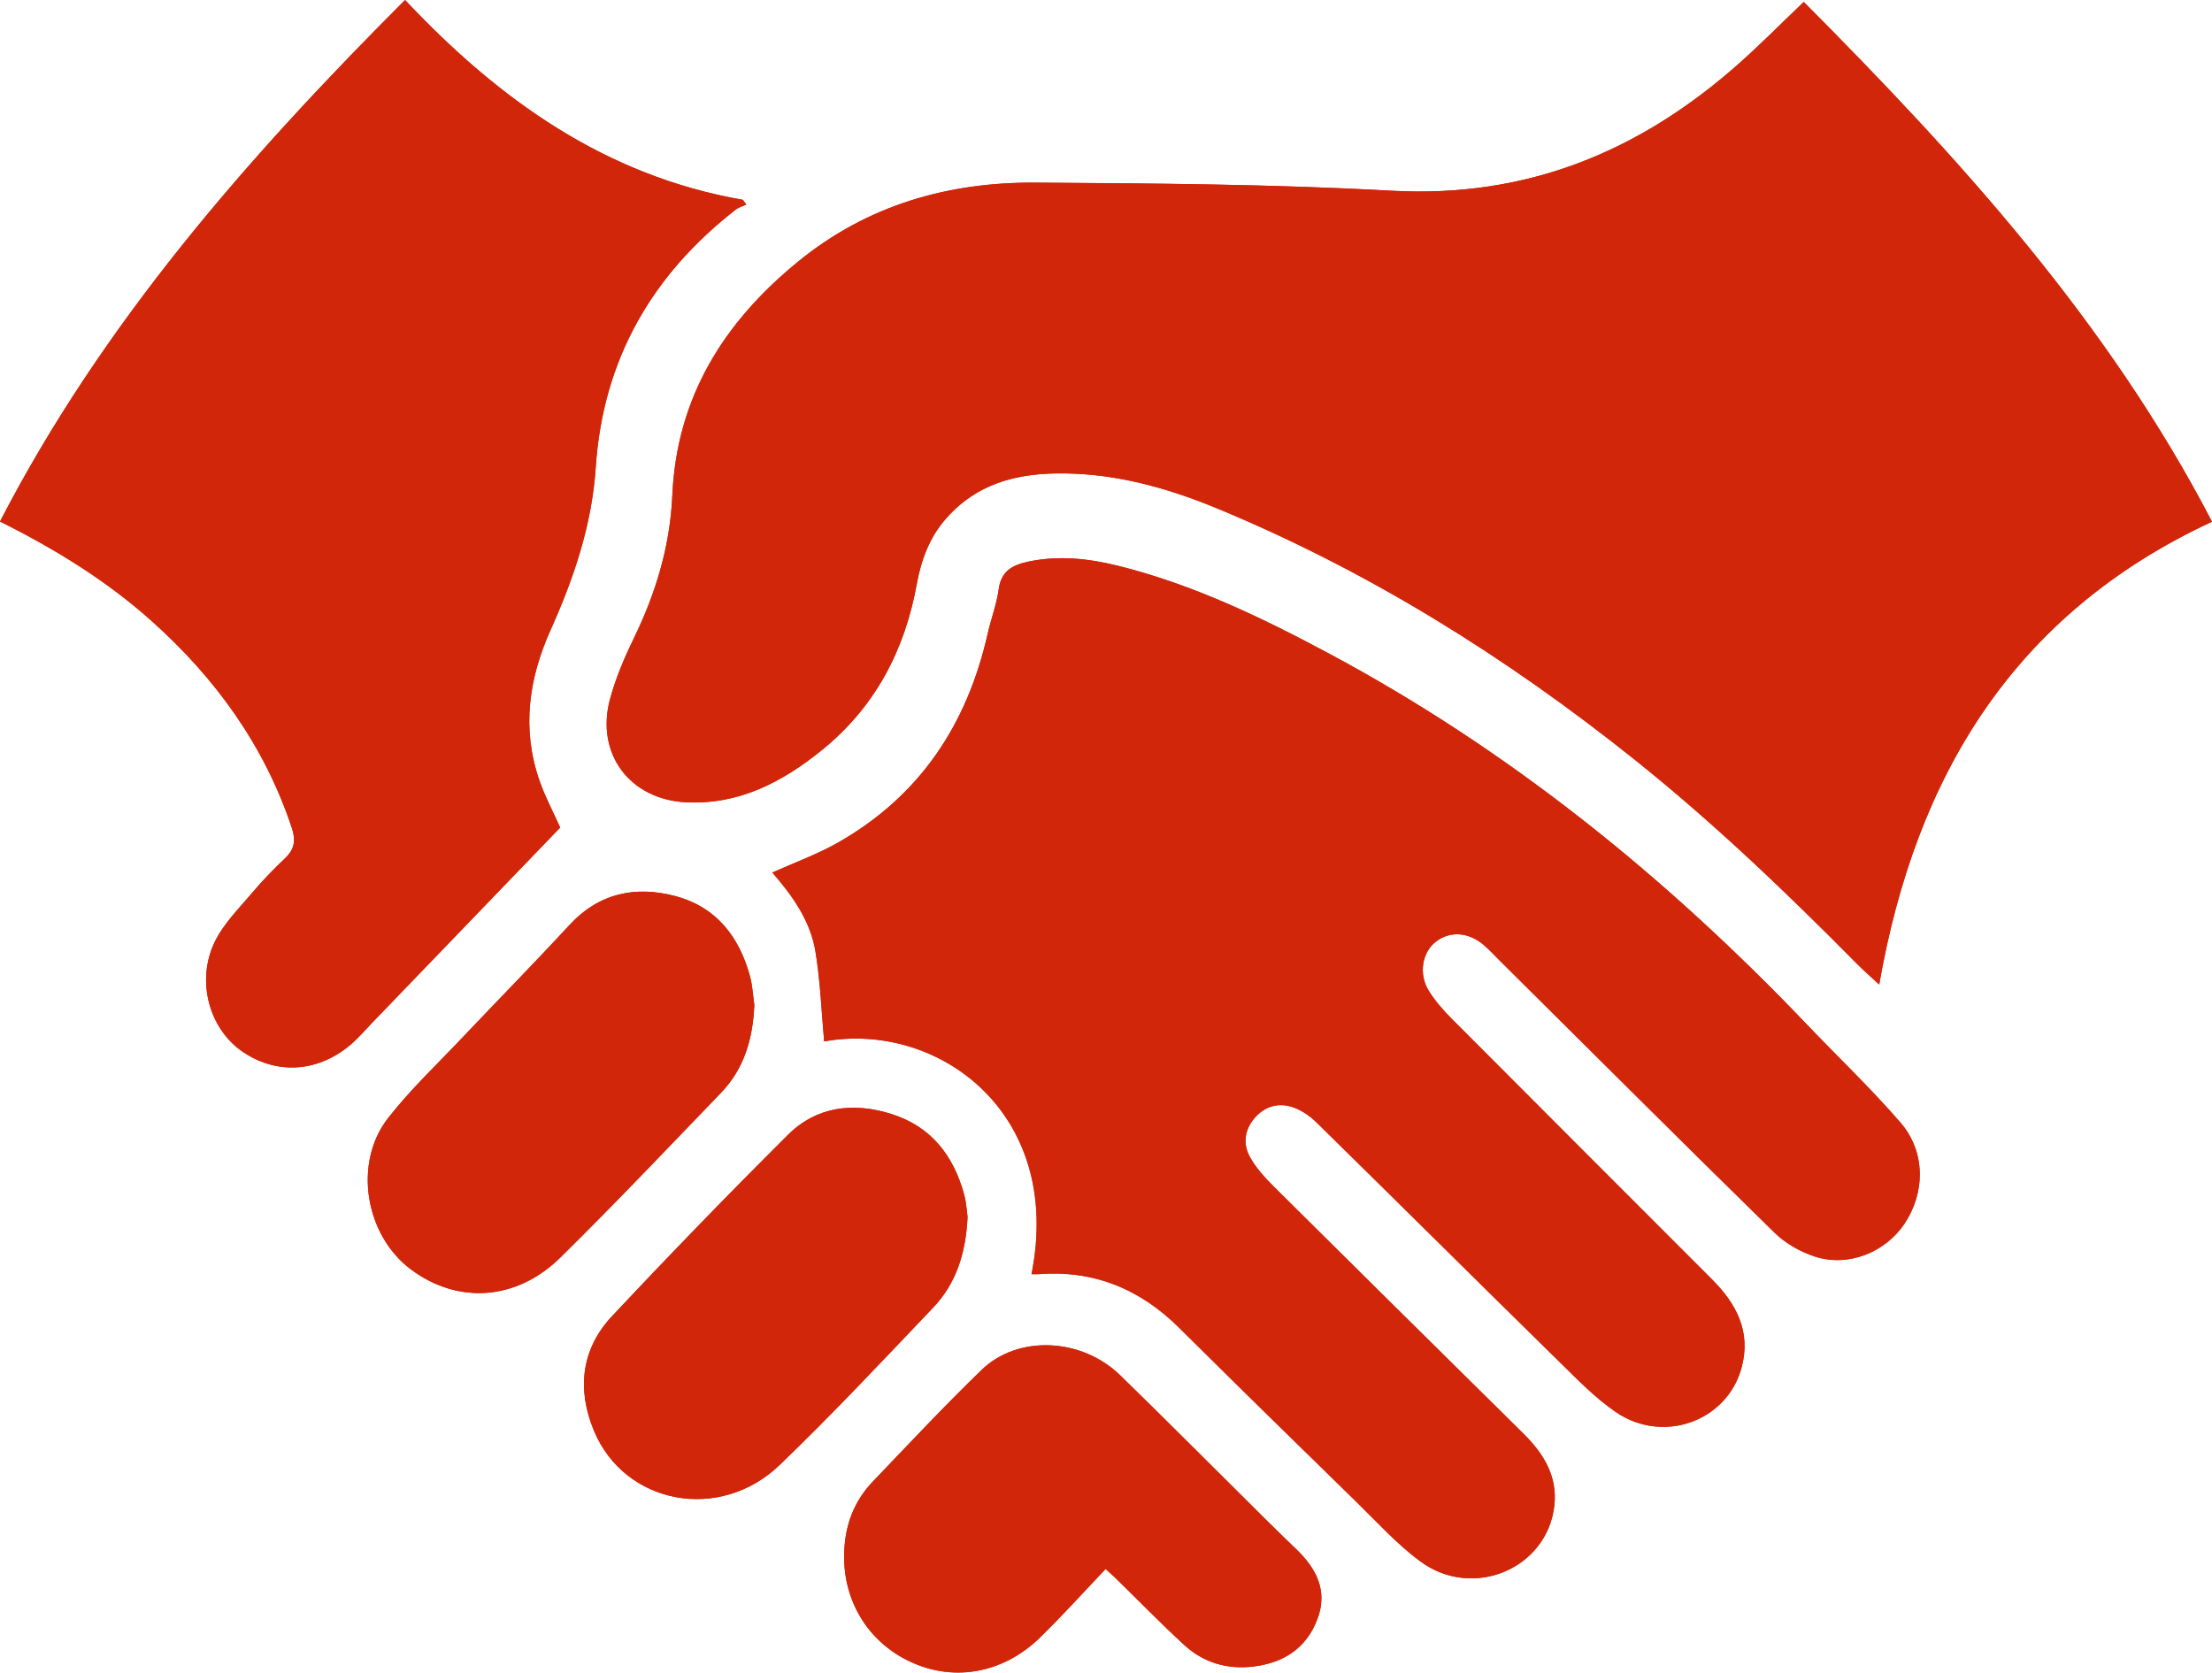
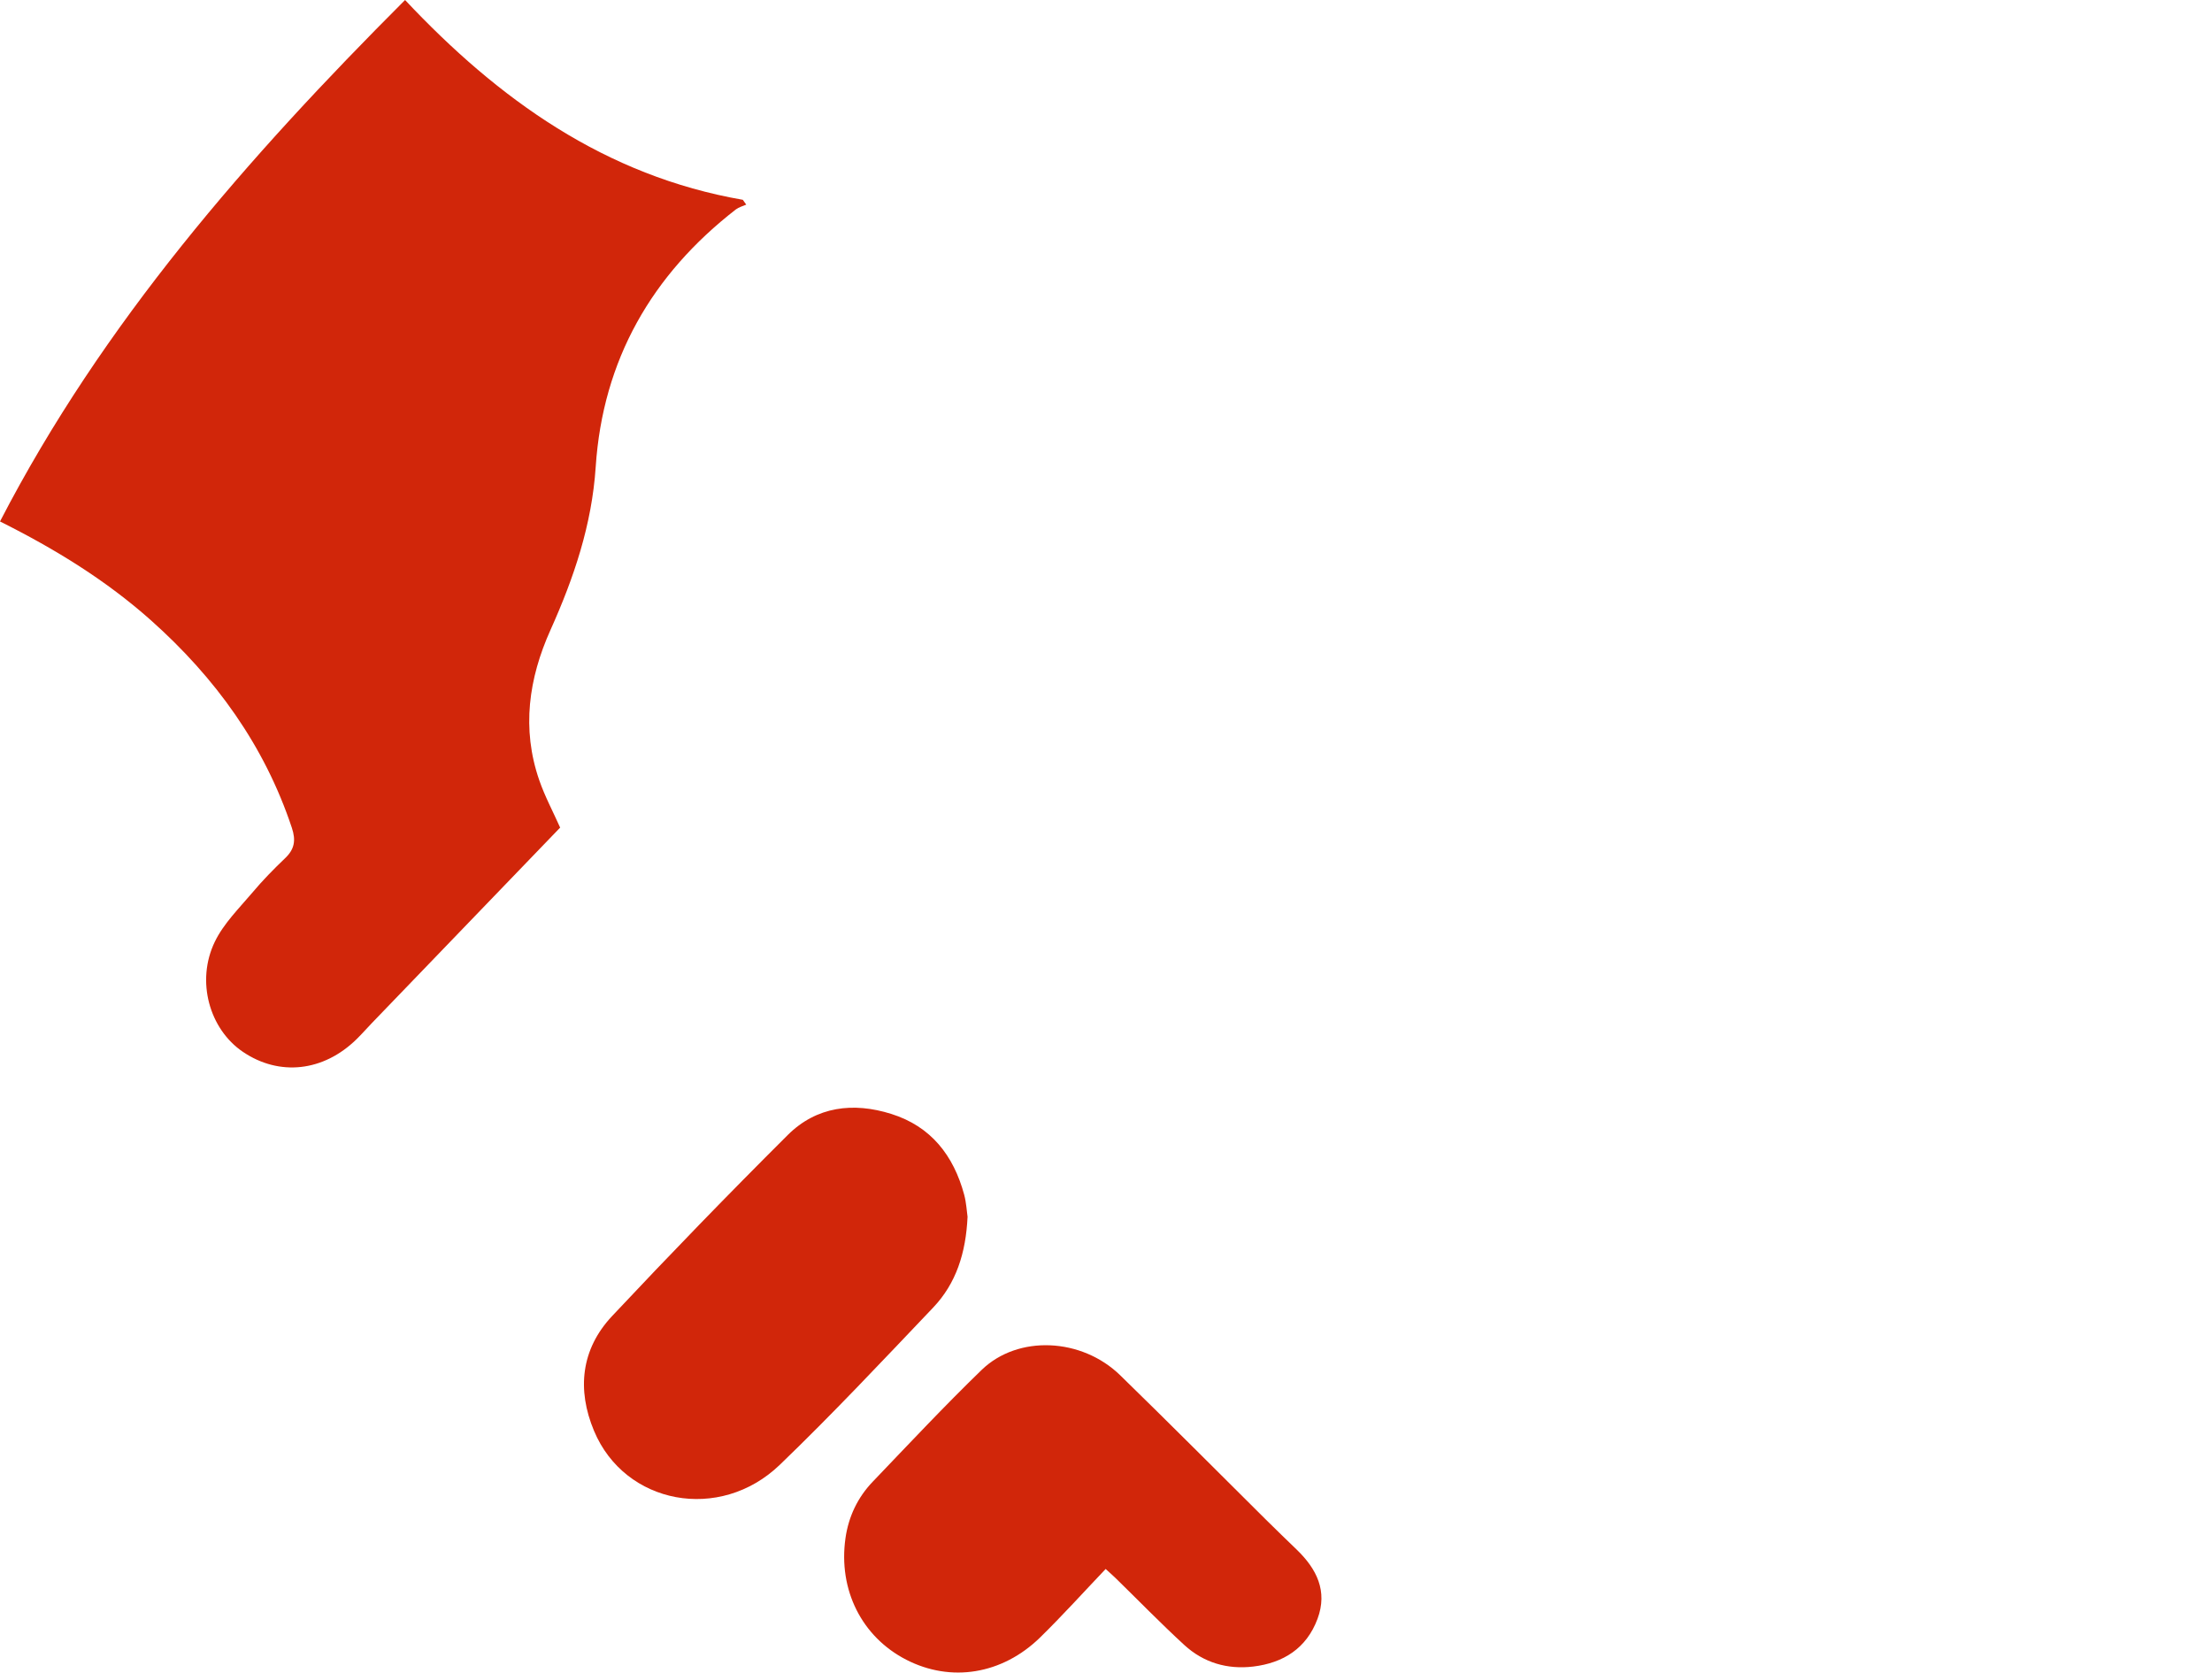
<svg xmlns="http://www.w3.org/2000/svg" id="_レイヤー_2" data-name="レイヤー 2" viewBox="0 0 330.33 249.8">
  <defs>
    <style>
      .cls-1 {
        fill: #d1260a;
      }
    </style>
  </defs>
  <g id="_編集モード" data-name="編集モード">
    <g>
-       <path class="cls-1" d="M269.37.29c-3.28,3.13-6.34,6.23-9.59,9.12-14.8,13.18-31.71,20.2-51.96,19.08-17.7-.98-35.46-1.09-53.19-1.21-13.05-.09-25.11,3.35-35.44,11.79-11.11,9.07-18.14,20.25-18.79,34.96-.33,7.48-2.44,14.52-5.72,21.25-1.42,2.91-2.71,5.94-3.56,9.05-2.25,8.2,2.91,15.11,11.39,15.5,7.87.37,14.32-3.03,20.2-7.78,7.94-6.42,12.39-14.86,14.2-24.84.65-3.59,1.9-6.98,4.39-9.79,5.2-5.88,12.05-7.01,19.38-6.66,7.48.35,14.59,2.47,21.41,5.31,22.47,9.35,42.91,22.12,61.89,37.28,11.8,9.42,22.7,19.84,33.3,30.57.99,1,2.06,1.93,3.35,3.13,5.46-31.25,20.16-55.41,49.7-69.13-15.53-29.87-37.62-54.17-60.96-77.62ZM154.05,190.3c.51,0,.8.02,1.08,0,8.28-.64,15.17,2.25,21.01,8.06,8.71,8.65,17.48,17.23,26.26,25.8,3.17,3.09,6.18,6.44,9.72,9.05,7.86,5.77,18.92,1.06,19.99-8.31.51-4.43-1.62-7.83-4.63-10.8-12.46-12.32-24.92-24.62-37.35-36.97-1.3-1.29-2.56-2.7-3.45-4.28-1.09-1.94-.86-4.04.61-5.8,1.52-1.81,3.59-2.44,5.79-1.68,1.27.43,2.51,1.28,3.48,2.23,12.18,11.96,24.29,24,36.48,35.96,2.63,2.58,5.25,5.28,8.27,7.34,7.08,4.83,16.6,1.35,18.76-6.63,1.45-5.34-.74-9.51-4.39-13.17-12.95-12.96-25.92-25.91-38.85-38.9-1.29-1.3-2.54-2.71-3.49-4.26-1.53-2.49-.95-5.69,1.03-7.26,2.14-1.69,4.97-1.51,7.29.53.83.73,1.59,1.55,2.37,2.33,13.64,13.54,27.24,27.12,40.97,40.57,1.62,1.59,3.83,2.85,6,3.55,4.98,1.63,10.53-.59,13.41-4.91,3.11-4.66,3.15-10.74-.6-15.08-4.44-5.13-9.38-9.83-14.07-14.75-21.02-22.01-44.42-40.94-71.34-55.34-10.06-5.38-20.3-10.3-31.42-13.07-4.39-1.09-8.88-1.59-13.4-.63-2.31.49-4.07,1.36-4.44,4.11-.3,2.25-1.15,4.43-1.65,6.66-3.07,13.59-10.17,24.3-22.43,31.24-3.05,1.72-6.38,2.93-9.73,4.43,3.01,3.45,5.66,7.18,6.43,11.73.75,4.46.9,9.01,1.31,13.49,16.84-3.05,35.81,10.53,30.96,34.77ZM83.66,123.59c-1.05-2.34-2.27-4.63-3.11-7.06-2.66-7.68-1.58-15.18,1.67-22.42,3.5-7.79,6.18-15.72,6.76-24.38,1.06-15.95,8.36-28.69,20.94-38.45.43-.34,1.02-.48,1.54-.71-.17-.24-.34-.48-.51-.72C90.4,26.27,74.47,14.87,60.49,0,36.98,23.53,15.36,48.2,0,77.89c8.35,4.18,15.88,8.83,22.54,14.77,9.61,8.57,16.94,18.67,21.04,31,.62,1.87.39,3.2-1.02,4.53-1.71,1.63-3.37,3.33-4.89,5.14-1.98,2.36-4.28,4.62-5.6,7.33-2.85,5.89-.8,13.06,4.19,16.44,5.44,3.69,12.03,2.96,16.97-1.88.79-.78,1.52-1.61,2.29-2.41,9.37-9.73,18.75-19.47,28.13-29.21ZM165.11,234.33c.57.52,1.01.9,1.43,1.31,3.43,3.36,6.79,6.81,10.32,10.05,2.86,2.63,6.41,3.67,10.27,3.21,4.52-.53,7.97-2.72,9.61-7.12,1.56-4.16-.13-7.47-3.1-10.34-1.54-1.49-3.08-2.98-4.61-4.49-7.25-7.18-14.44-14.42-21.74-21.54-5.78-5.62-15.28-6.07-20.71-.81-5.57,5.39-10.88,11.06-16.24,16.67-2.25,2.35-3.63,5.22-4.09,8.45-1.1,7.74,2.44,14.75,9.08,18.16,6.65,3.42,14.31,2.22,19.99-3.33,3.33-3.25,6.44-6.71,9.78-10.22ZM112.65,150.16c-.21-1.46-.28-2.95-.66-4.37-1.6-5.87-5.01-10.29-11.04-11.93-6.04-1.63-11.5-.5-15.97,4.35-5.21,5.65-10.61,11.13-15.89,16.71-3.76,3.97-7.76,7.75-11.12,12.04-5.26,6.72-3.46,17.49,3.37,22.61,6.99,5.23,15.76,4.72,22.37-1.79,8.16-8.04,16.05-16.36,23.99-24.61,3.46-3.6,4.72-8.09,4.94-13.01ZM144.49,181.74c-.12-.82-.18-2.09-.5-3.29-1.58-5.86-4.95-10.22-10.9-12.08-5.68-1.78-11.15-1.14-15.46,3.16-8.89,8.86-17.64,17.87-26.22,27.03-4.65,4.96-5.26,11.02-2.7,17.15,4.61,11.01,18.78,13.69,27.74,5.07,7.87-7.57,15.35-15.56,22.89-23.47,3.45-3.62,4.9-8.16,5.15-13.56Z" />
-       <path class="cls-1" d="M269.37.29c23.33,23.44,45.43,47.75,60.96,77.62-29.54,13.72-44.24,37.88-49.7,69.13-1.29-1.2-2.36-2.13-3.35-3.13-10.6-10.73-21.51-21.15-33.3-30.57-18.97-15.16-39.42-27.93-61.89-37.28-6.82-2.84-13.93-4.96-21.41-5.31-7.33-.35-14.18.78-19.38,6.66-2.48,2.81-3.74,6.21-4.39,9.79-1.81,9.98-6.26,18.42-14.2,24.84-5.88,4.75-12.33,8.15-20.2,7.78-8.47-.4-13.64-7.3-11.39-15.5.85-3.11,2.15-6.14,3.56-9.05,3.28-6.74,5.39-13.77,5.72-21.25.65-14.7,7.68-25.89,18.79-34.96,10.34-8.43,22.39-11.87,35.44-11.79,17.73.12,35.49.23,53.19,1.21,20.26,1.12,37.16-5.9,51.96-19.08,3.25-2.89,6.3-5.98,9.59-9.12Z" />
-       <path class="cls-1" d="M154.05,190.3c4.85-24.23-14.12-37.82-30.97-34.77-.41-4.48-.57-9.04-1.31-13.49-.76-4.54-3.42-8.28-6.43-11.73,3.34-1.5,6.68-2.71,9.73-4.43,12.26-6.94,19.37-17.65,22.43-31.24.5-2.23,1.35-4.41,1.65-6.66.37-2.75,2.13-3.63,4.44-4.11,4.52-.95,9-.46,13.4.63,11.12,2.77,21.36,7.69,31.42,13.07,26.92,14.4,50.32,33.33,71.34,55.34,4.69,4.92,9.63,9.62,14.07,14.75,3.75,4.33,3.71,10.42.6,15.08-2.89,4.32-8.44,6.54-13.41,4.91-2.17-.71-4.38-1.97-6-3.55-13.73-13.45-27.33-27.03-40.97-40.57-.79-.78-1.54-1.6-2.37-2.33-2.33-2.03-5.15-2.22-7.29-.53-1.99,1.57-2.56,4.77-1.03,7.26.95,1.55,2.2,2.97,3.49,4.26,12.93,12.99,25.9,25.93,38.85,38.9,3.65,3.66,5.84,7.83,4.39,13.17-2.16,7.98-11.68,11.46-18.76,6.63-3.02-2.06-5.64-4.76-8.27-7.34-12.18-11.96-24.29-24-36.48-35.96-.97-.95-2.21-1.79-3.48-2.23-2.2-.76-4.27-.13-5.79,1.68-1.47,1.76-1.71,3.86-.61,5.8.89,1.58,2.15,2.99,3.45,4.28,12.42,12.35,24.89,24.65,37.35,36.97,3.01,2.97,5.14,6.37,4.63,10.8-1.08,9.38-12.13,14.09-19.99,8.31-3.54-2.6-6.55-5.95-9.72-9.05-8.78-8.57-17.55-17.15-26.26-25.8-5.84-5.81-12.73-8.69-21.01-8.06-.29.02-.58,0-1.08,0Z" />
      <path class="cls-1" d="M83.66,123.59c-9.39,9.75-18.76,19.48-28.13,29.21-.77.8-1.5,1.64-2.29,2.41-4.94,4.84-11.53,5.57-16.97,1.88-4.99-3.38-7.04-10.55-4.19-16.44,1.31-2.71,3.61-4.98,5.6-7.33,1.52-1.81,3.18-3.51,4.89-5.14,1.41-1.34,1.64-2.66,1.02-4.53-4.1-12.33-11.43-22.43-21.04-31C15.88,86.71,8.36,82.06,0,77.88,15.36,48.19,36.98,23.53,60.49,0c13.97,14.87,29.9,26.27,50.44,29.84.17.24.34.48.51.72-.52.23-1.1.38-1.54.71-12.58,9.76-19.88,22.5-20.94,38.45-.57,8.66-3.26,16.59-6.76,24.38-3.25,7.24-4.33,14.74-1.67,22.42.84,2.43,2.07,4.72,3.11,7.06Z" />
      <path class="cls-1" d="M165.11,234.33c-3.34,3.51-6.46,6.97-9.78,10.22-5.68,5.55-13.34,6.75-19.99,3.33-6.64-3.41-10.18-10.43-9.08-18.16.46-3.23,1.83-6.1,4.09-8.45,5.36-5.6,10.67-11.27,16.24-16.67,5.43-5.26,14.94-4.82,20.71.81,7.31,7.12,14.5,14.35,21.74,21.54,1.52,1.51,3.07,3,4.61,4.49,2.97,2.87,4.65,6.18,3.1,10.34-1.64,4.4-5.1,6.58-9.61,7.12-3.86.46-7.4-.58-10.27-3.21-3.54-3.25-6.89-6.7-10.32-10.05-.42-.41-.87-.79-1.43-1.31Z" />
-       <path class="cls-1" d="M112.65,150.16c-.22,4.92-1.48,9.41-4.94,13.01-7.95,8.26-15.83,16.57-23.99,24.61-6.61,6.52-15.38,7.03-22.37,1.79-6.83-5.11-8.64-15.89-3.37-22.61,3.36-4.29,7.37-8.07,11.12-12.04,5.28-5.58,10.68-11.06,15.89-16.71,4.47-4.85,9.93-5.98,15.97-4.35,6.03,1.63,9.44,6.05,11.04,11.93.39,1.41.45,2.91.66,4.36Z" />
      <path class="cls-1" d="M144.49,181.74c-.25,5.39-1.7,9.94-5.15,13.56-7.54,7.92-15.02,15.9-22.89,23.47-8.96,8.62-23.14,5.94-27.74-5.07-2.57-6.13-1.96-12.19,2.7-17.15,8.59-9.15,17.33-18.17,26.22-27.03,4.31-4.29,9.79-4.94,15.46-3.16,5.94,1.86,9.32,6.22,10.9,12.08.32,1.2.38,2.47.5,3.29Z" />
    </g>
  </g>
</svg>